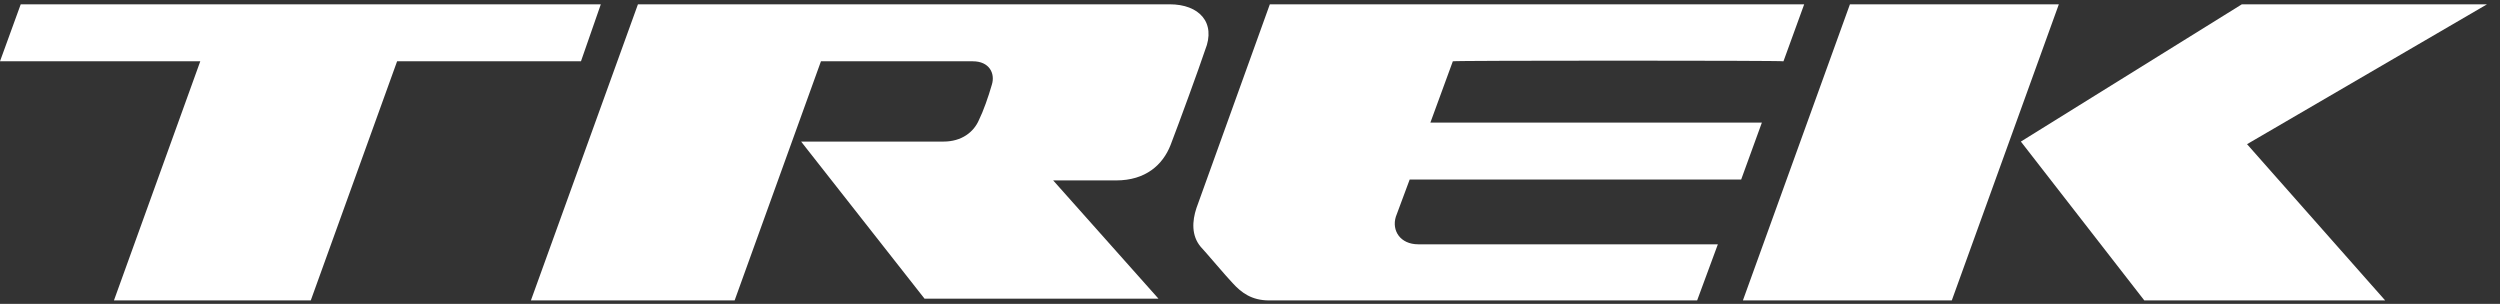
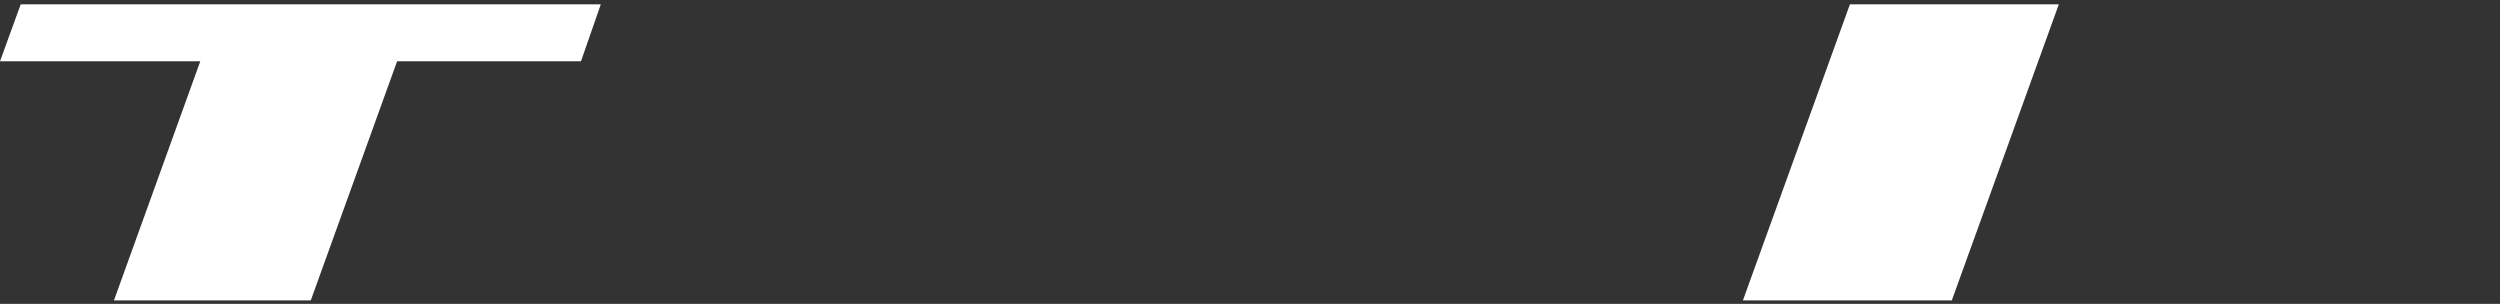
<svg xmlns="http://www.w3.org/2000/svg" width="181" height="22" viewBox="0 0 181 22" fill="none">
  <rect x="0" y="0" width="181" height="22" fill="#333333" stroke="none" />
  <path d="M149.06 0.312H133.935L126.186 21.75H141.31L149.06 0.312Z" fill="white" />
-   <path d="M146.311 10.25L155.248 21.75H172.685L162.685 10.438L180.06 0.312H162.31L146.311 10.25Z" fill="white" />
-   <path d="M129.123 4.438L130.623 0.312H91.936L86.623 15.062C86.311 16 86.248 17.062 86.936 17.875C87.186 18.125 88.873 20.125 89.248 20.5C89.873 21.188 90.623 21.75 91.873 21.75H122.873L124.373 17.688H102.685C101.373 17.688 100.748 16.688 101.06 15.688L102.06 13H126.06L127.56 8.875H103.56L105.185 4.438C105.185 4.375 129.123 4.375 129.123 4.438Z" fill="white" />
-   <path d="M84.687 0.312H46.187L38.438 21.75H53.187L59.437 4.438H70.437C71.625 4.438 72.062 5.312 71.812 6.125C71.562 7 71.187 8.062 70.875 8.688C70.5 9.562 69.625 10.25 68.312 10.25C67 10.25 58 10.25 58 10.25L66.937 21.625H83.874L76.25 13.062C76.25 13.062 79.312 13.062 80.812 13.062C82.937 13.062 84.187 11.938 84.749 10.5C85.374 8.875 86.812 4.938 87.249 3.625C88.062 1.625 86.812 0.312 84.687 0.312Z" fill="white" />
  <path d="M43.499 0.312H1.5L0 4.438H14.5L8.25 21.75H22.5L28.75 4.438H42.062L43.499 0.312Z" fill="white" />
</svg>